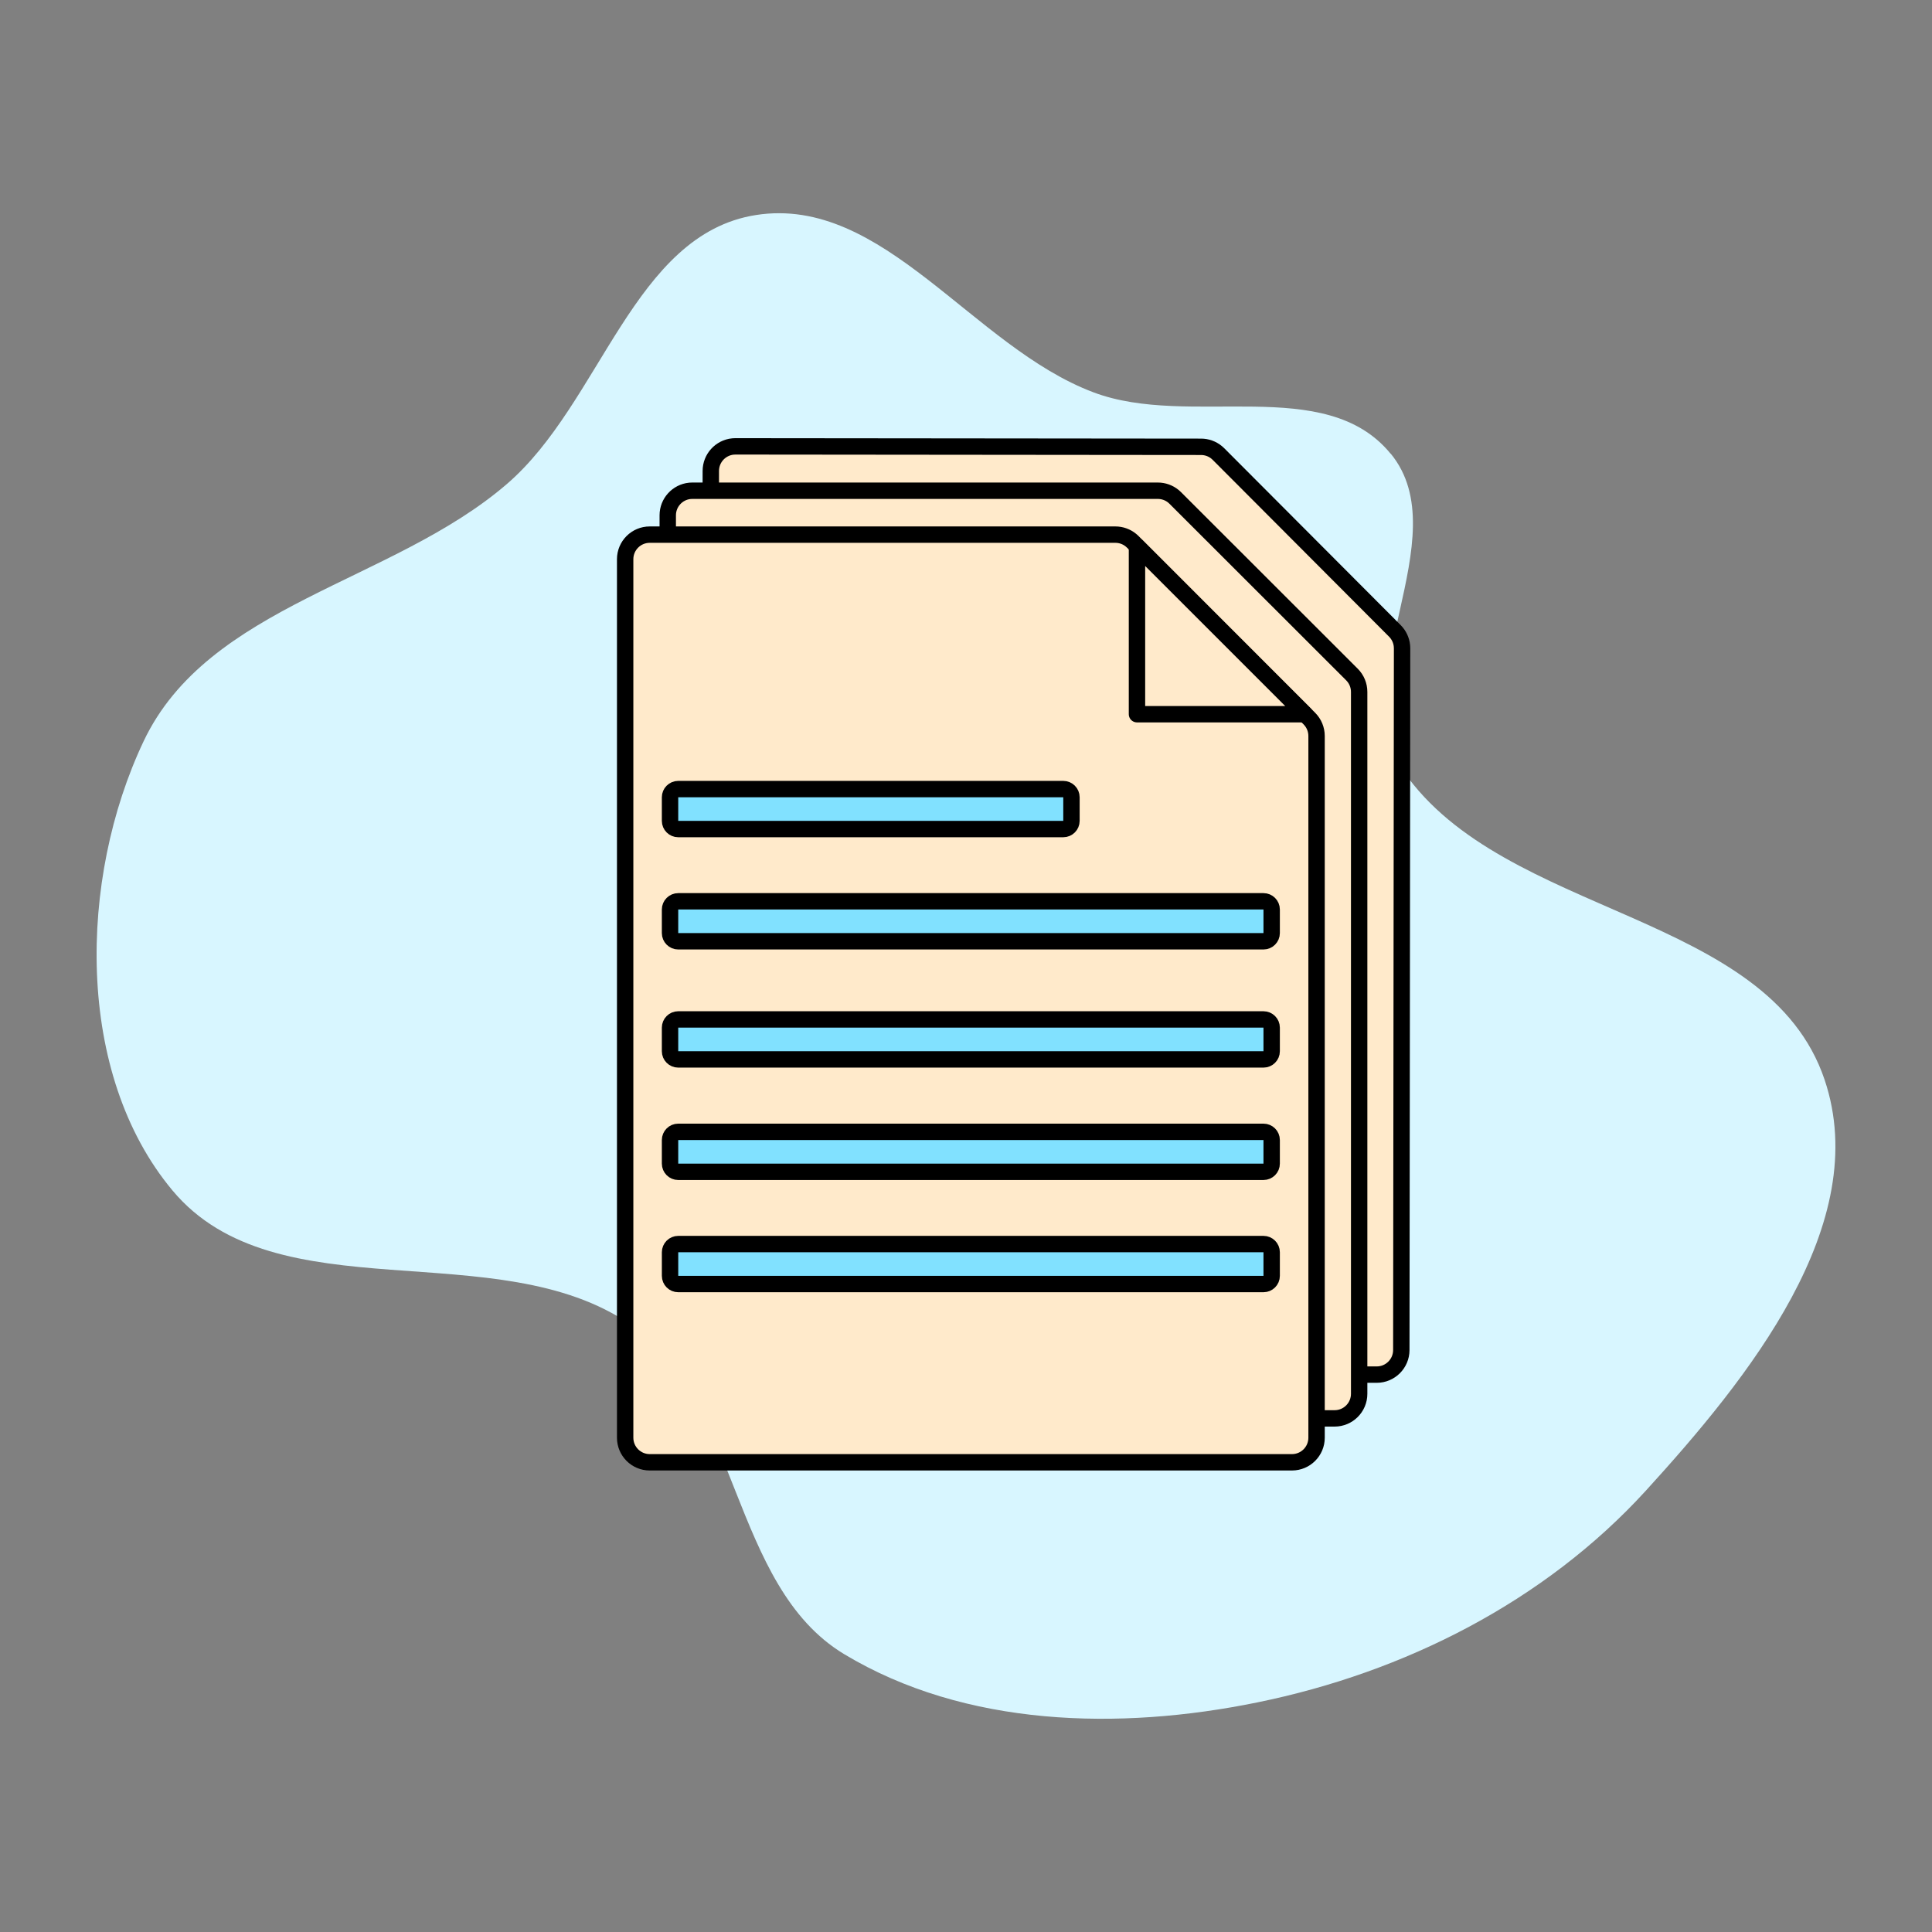
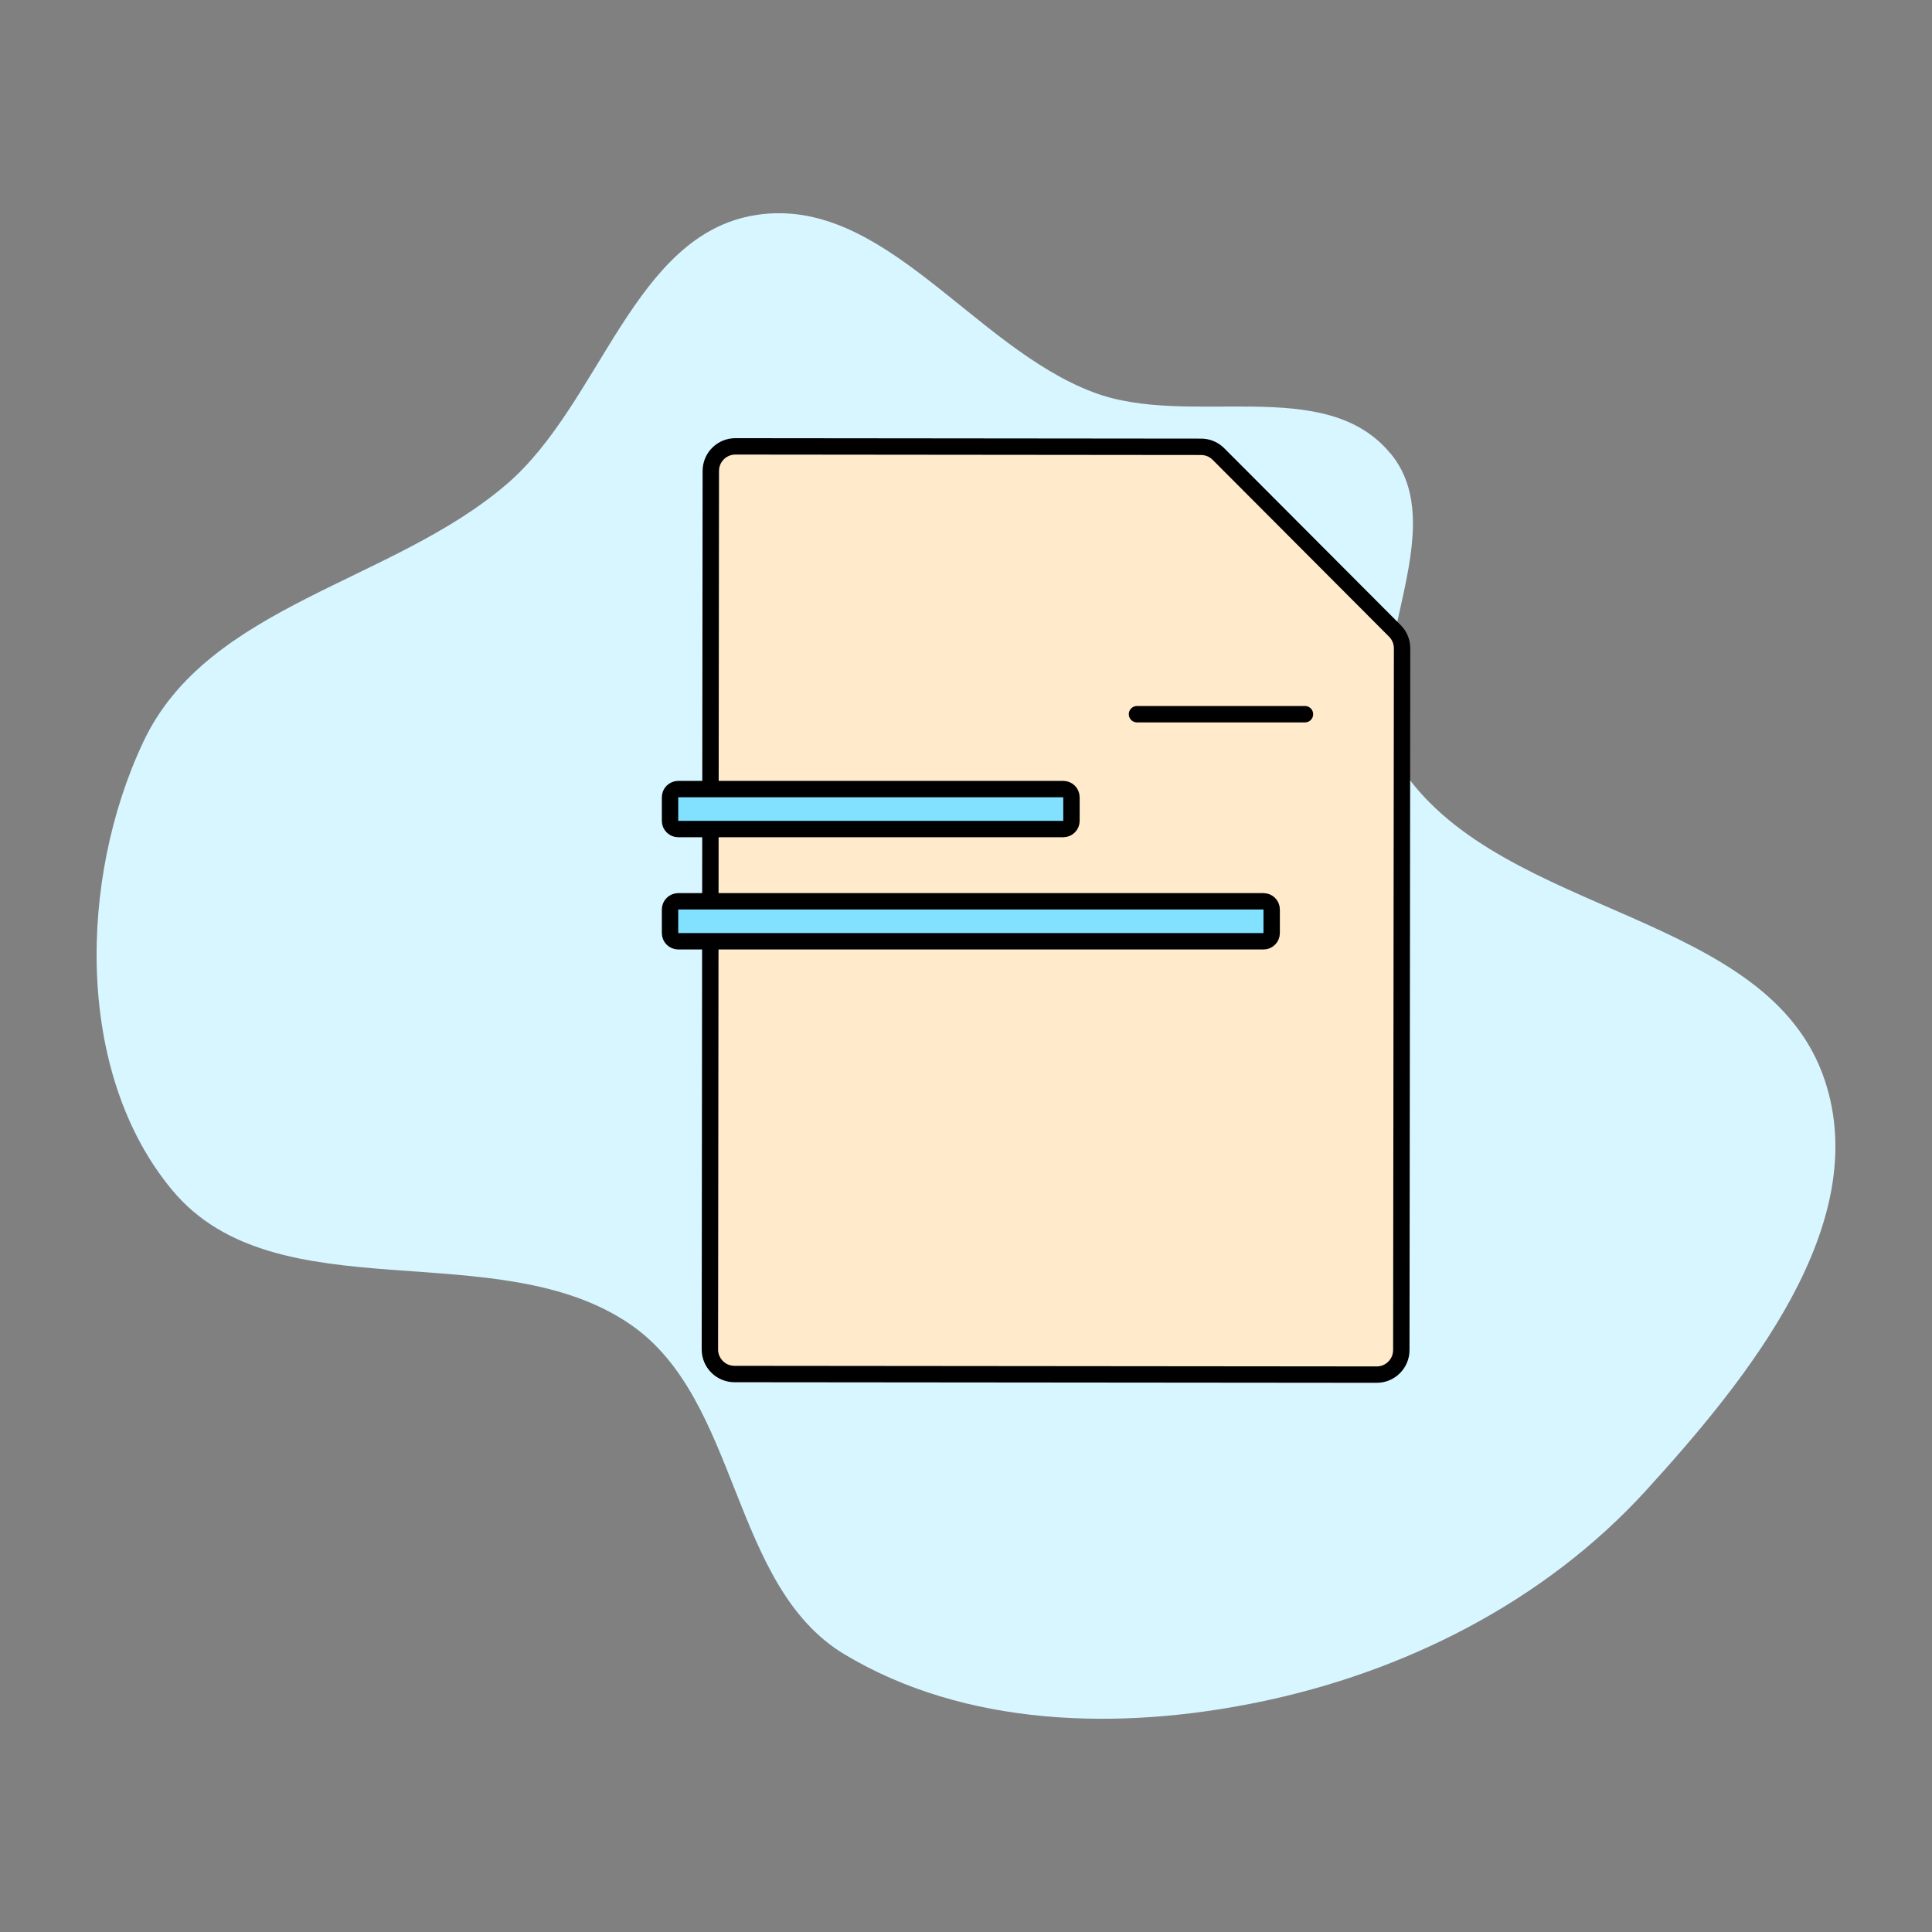
<svg xmlns="http://www.w3.org/2000/svg" width="164" height="164" viewBox="0 0 164 164" fill="none">
  <rect x="0" y="0" width="164" height="164" fill="#808080" stroke="none" />
  <path fill-rule="evenodd" clip-rule="evenodd" d="M118.044 38.515C112.494 31.723 101.005 36.382 92.834 33.309C82.558 29.45 75.001 16.555 64.167 18.253C53.765 19.881 51.019 34.221 43.015 41.096C33.297 49.459 17.68 51.326 12.187 62.93C6.651 74.618 6.358 91.133 14.641 101.053C23.481 111.633 42.206 104.617 53.542 112.447C62.815 118.845 62.006 134.589 71.654 140.412C81.931 146.6 95.01 146.909 106.736 144.509C119.201 141.969 131.109 135.964 139.712 126.535C148.384 117.021 159.009 103.888 154.882 91.652C150.071 77.368 127.72 77.859 119.145 65.483C113.944 57.977 123.844 45.587 118.058 38.515H118.044Z" fill="#D8F6FF" />
  <path d="M62.426 37.89L101.954 37.928C102.439 37.928 102.905 38.097 103.276 38.401L103.429 38.54L118.408 53.557C118.749 53.9 118.959 54.349 119.006 54.826L119.017 55.032L118.952 114.603C118.95 115.754 118.015 116.687 116.864 116.686L62.344 116.636C61.192 116.635 60.259 115.699 60.26 114.547L60.338 39.974C60.339 38.894 61.16 38.007 62.212 37.901L62.426 37.89Z" fill="#FFEACB" stroke="black" stroke-width="1.391" />
-   <path d="M58.769 41.656H98.284C98.768 41.656 99.235 41.824 99.606 42.127L99.759 42.266L114.762 57.257C115.153 57.648 115.374 58.179 115.374 58.733V118.316C115.374 119.468 114.439 120.402 113.287 120.402H58.769C57.617 120.402 56.683 119.468 56.683 118.316L56.683 43.742C56.683 42.661 57.504 41.773 58.556 41.666L58.769 41.656Z" fill="#FFEACB" stroke="black" stroke-width="1.391" />
-   <path d="M55.153 45.383H94.681C95.165 45.383 95.632 45.551 96.003 45.856L96.156 45.994L111.148 60.998C111.538 61.389 111.758 61.92 111.758 62.473V122.043C111.758 123.195 110.823 124.129 109.671 124.129H55.153C54.001 124.129 53.067 123.195 53.067 122.043L53.067 47.469C53.067 46.317 54.001 45.383 55.153 45.383Z" fill="#FFEACB" stroke="black" stroke-width="1.391" />
-   <path d="M110.774 60.626H96.514V46.366L110.774 60.626Z" fill="#FFEACB" stroke="black" stroke-width="1.391" stroke-linejoin="round" />
-   <path d="M57.573 105.604H107.252C107.636 105.604 107.947 105.915 107.947 106.299V108.302C107.947 108.686 107.636 108.997 107.252 108.997H57.573C57.189 108.997 56.878 108.686 56.878 108.302V106.299C56.878 105.915 57.189 105.604 57.573 105.604Z" fill="#81E1FF" stroke="black" stroke-width="1.391" />
-   <path d="M57.573 96.077H107.251C107.635 96.077 107.947 96.389 107.947 96.773V98.775C107.947 99.159 107.636 99.471 107.251 99.471H57.573C57.189 99.471 56.877 99.159 56.877 98.775V96.773C56.877 96.389 57.189 96.077 57.573 96.077Z" fill="#81E1FF" stroke="black" stroke-width="1.391" />
-   <path d="M57.573 86.536H107.251C107.635 86.536 107.947 86.848 107.947 87.232V89.235C107.947 89.619 107.636 89.93 107.251 89.93H57.573C57.189 89.93 56.877 89.619 56.877 89.235V87.232C56.877 86.848 57.189 86.537 57.573 86.536Z" fill="#81E1FF" stroke="black" stroke-width="1.391" />
+   <path d="M110.774 60.626H96.514L110.774 60.626Z" fill="#FFEACB" stroke="black" stroke-width="1.391" stroke-linejoin="round" />
  <path d="M57.573 76.509H107.251C107.635 76.509 107.947 76.82 107.947 77.204V79.207C107.947 79.591 107.636 79.902 107.251 79.902H57.573C57.189 79.902 56.877 79.591 56.877 79.207V77.204C56.877 76.82 57.189 76.509 57.573 76.509Z" fill="#81E1FF" stroke="black" stroke-width="1.391" />
  <path d="M57.573 66.982H90.256C90.64 66.982 90.952 67.293 90.952 67.677V69.68C90.952 70.064 90.64 70.375 90.256 70.375H57.573C57.189 70.375 56.877 70.064 56.877 69.68V67.677C56.877 67.293 57.189 66.982 57.573 66.982Z" fill="#81E1FF" stroke="black" stroke-width="1.391" />
</svg>